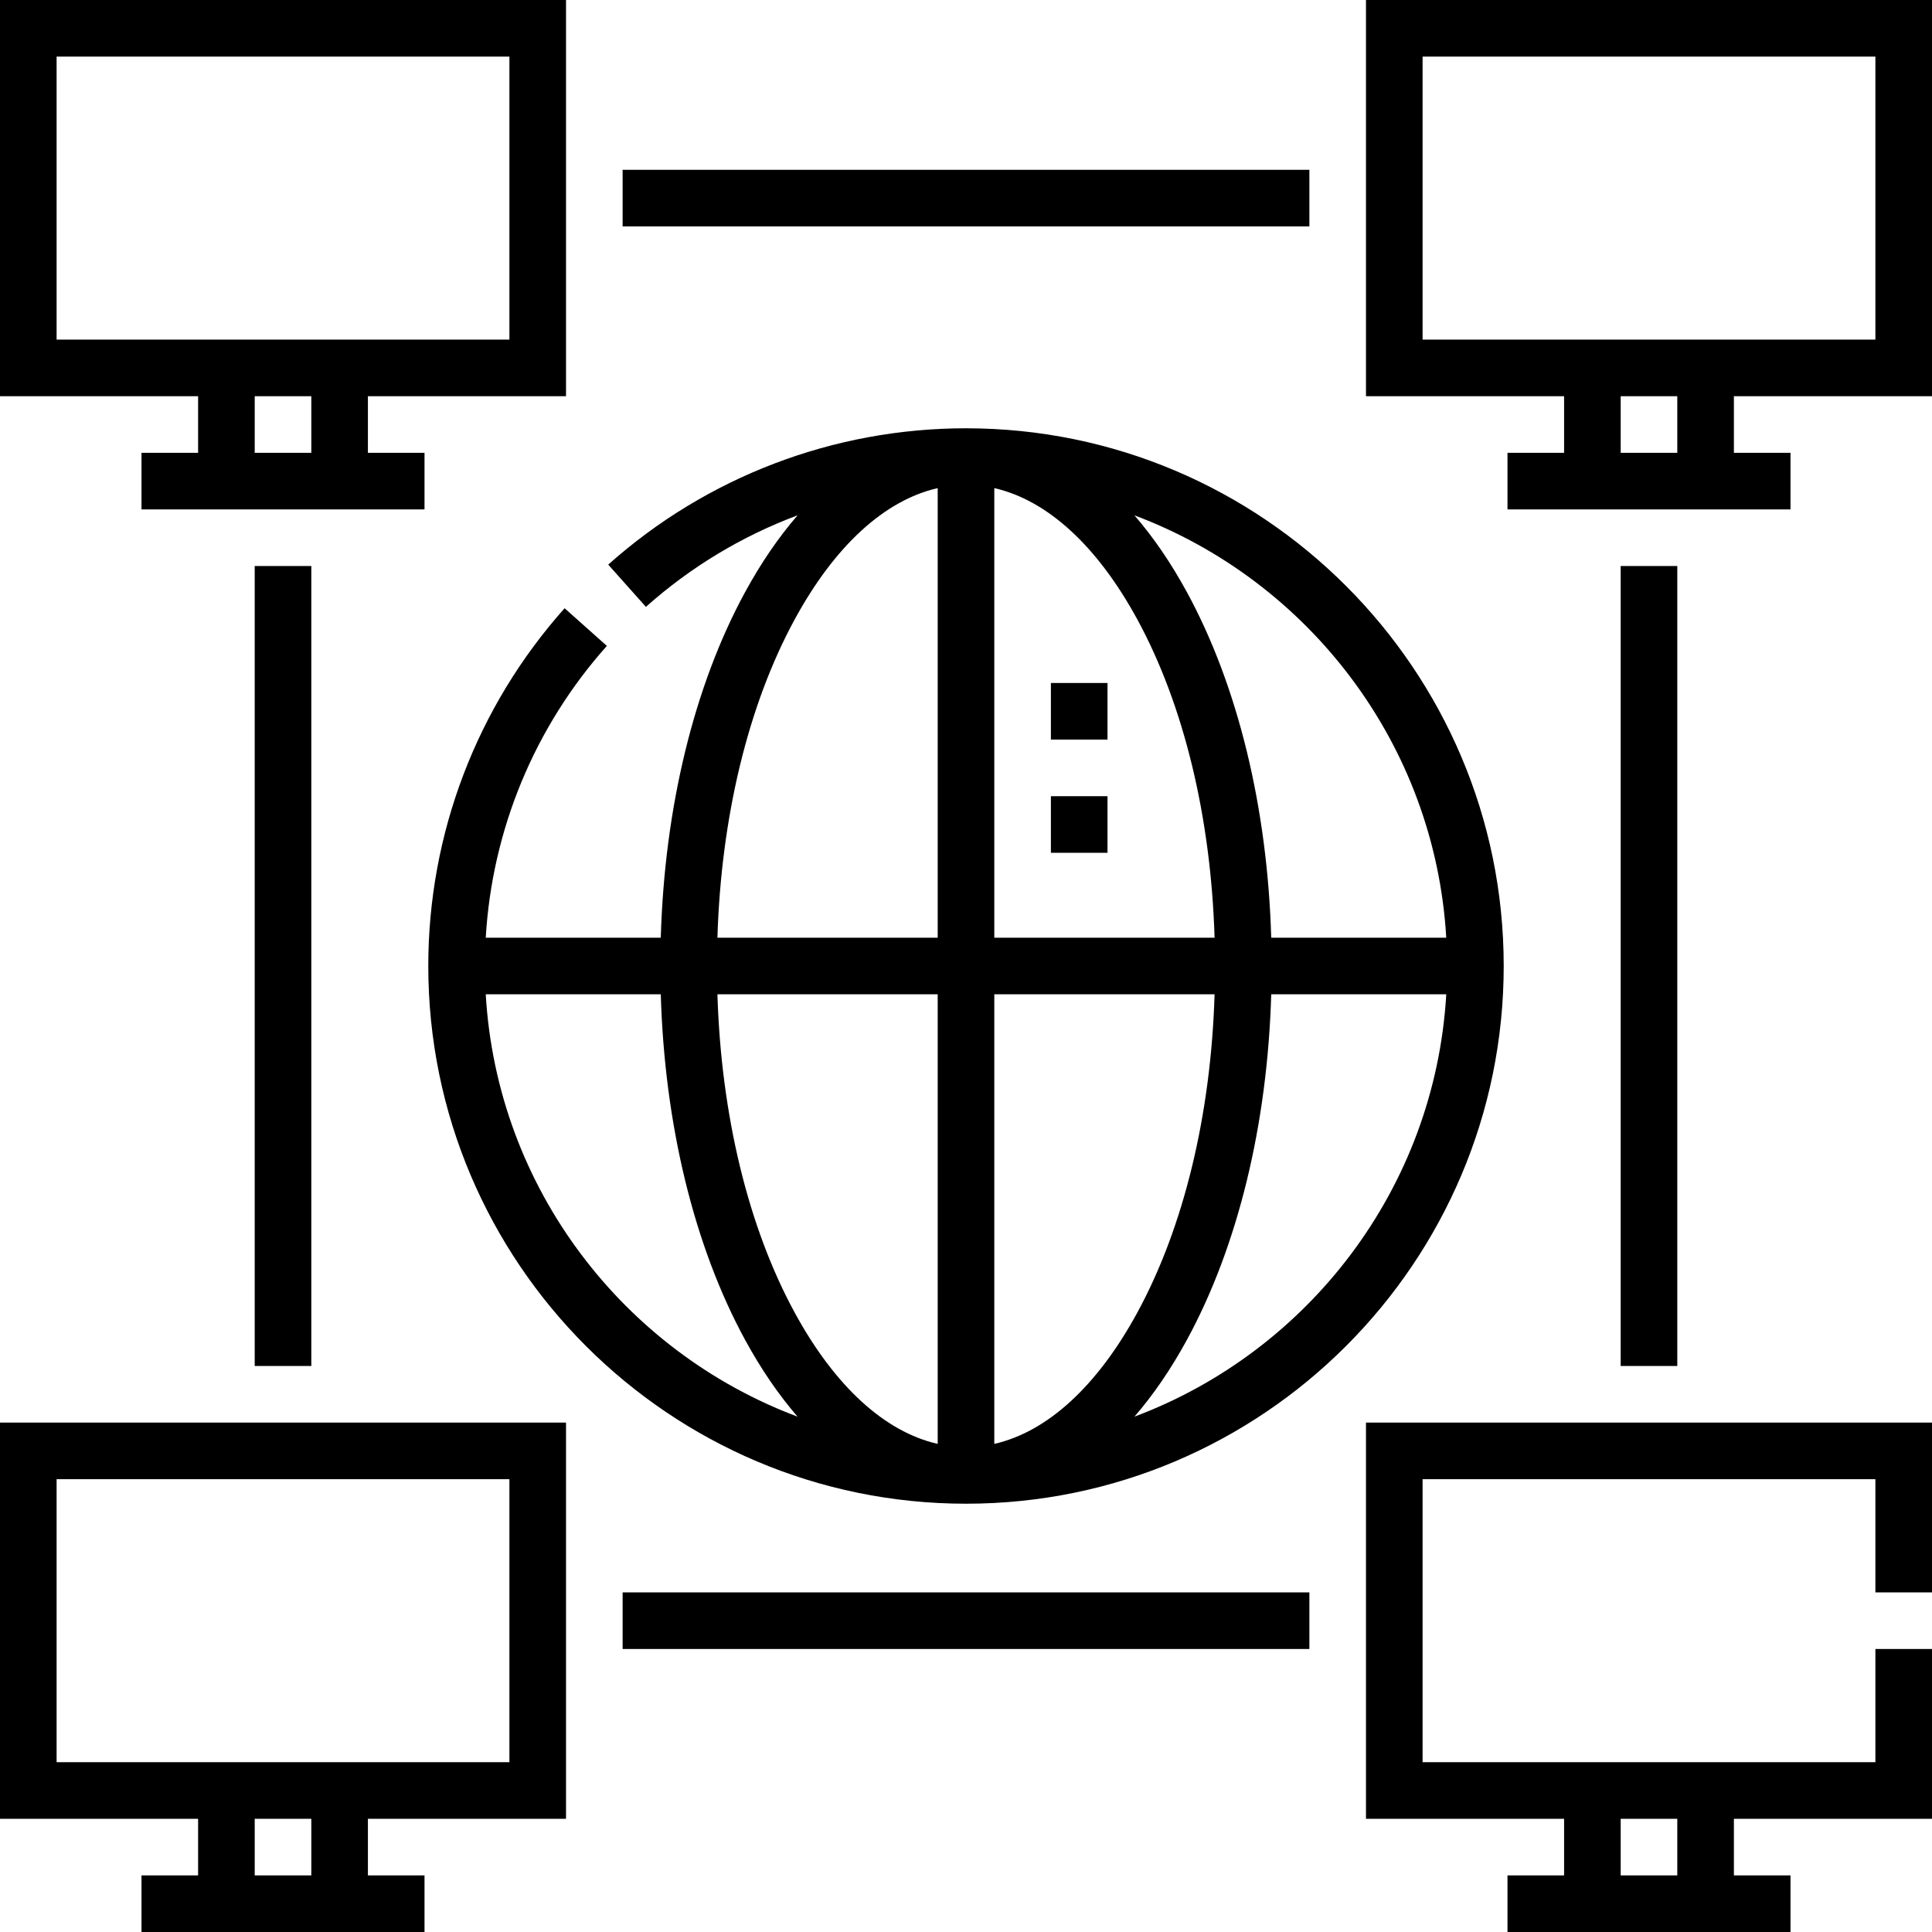
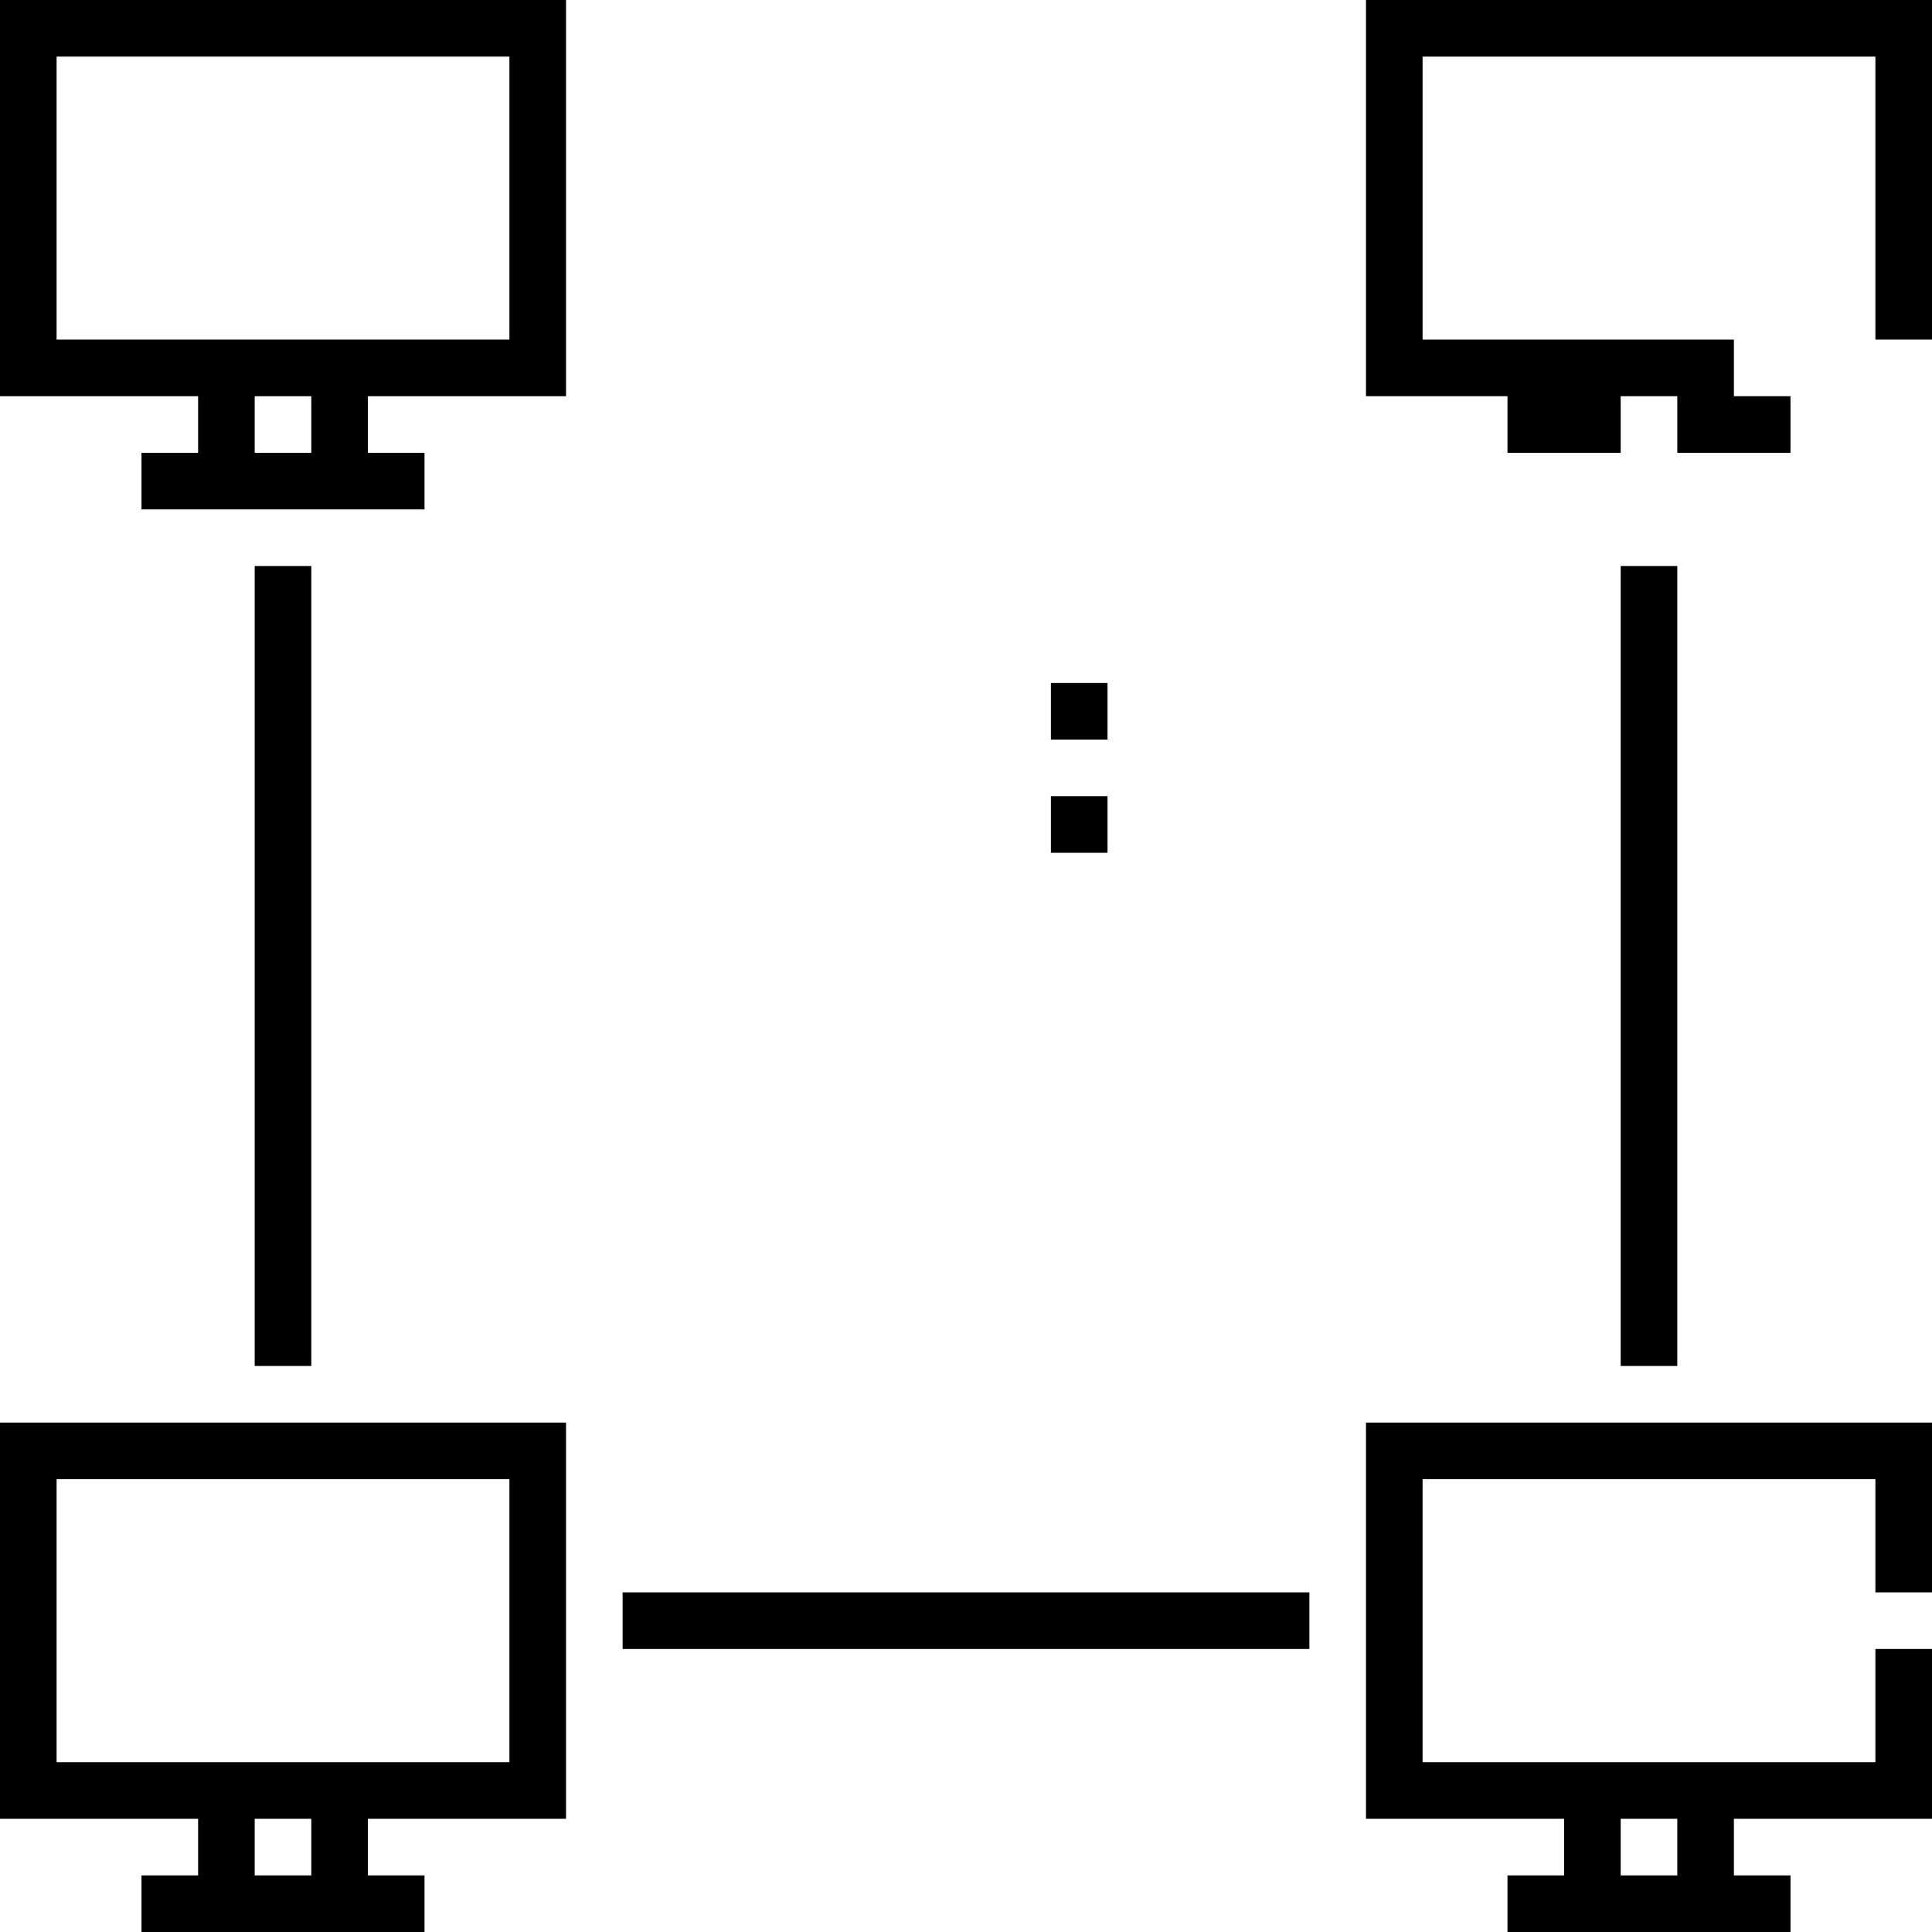
<svg xmlns="http://www.w3.org/2000/svg" id="Capa_1" enable-background="new 0 0 512 512" height="512" viewBox="0 0 512 512" width="512">
  <g>
    <path d="m0 482h52.5v15h-15v15h75v-15h-15v-15h52.5v-105h-150zm82.5 15h-15v-15h15zm-67.5-105h120v75h-120z" />
    <path d="m362 482h52.5v15h-15v15h75v-15h-15v-15h52.5v-45h-15v30h-120v-75h120v30h15v-45h-150zm82.5 15h-15v-15h15z" />
-     <path d="m362 0v105h52.5v15h-15v15h75v-15h-15v-15h52.5v-105zm82.5 120h-15v-15h15zm52.5-30h-120v-75h120z" />
+     <path d="m362 0v105h52.5h-15v15h75v-15h-15v-15h52.5v-105zm82.5 120h-15v-15h15zm52.5-30h-120v-75h120z" />
    <path d="m52.5 120h-15v15h75v-15h-15v-15h52.5v-105h-150v105h52.5zm30 0h-15v-15h15zm-67.5-105h120v75h-120z" />
-     <path d="m256 113.5c-35.021 0-68.693 12.831-94.812 36.129l9.985 11.194c11.892-10.609 25.538-18.785 40.2-24.263-5.018 5.785-9.691 12.601-13.934 20.394-13.497 24.79-21.332 57.059-22.326 91.546h-46.385c1.679-28.613 12.921-55.829 32.095-77.327l-11.194-9.984c-23.298 26.12-36.129 59.791-36.129 94.811 0 78.575 63.925 142.5 142.5 142.5s142.5-63.925 142.5-142.5-63.925-142.5-142.5-142.5zm127.273 135h-46.387c-.995-34.487-8.83-66.756-22.326-91.546-4.241-7.789-8.911-14.602-13.926-20.384 46.125 17.294 79.646 60.578 82.639 111.93zm-134.773 134.146c-14.021-3.186-27.257-15.25-37.886-34.772-12.335-22.654-19.516-52.382-20.49-84.373h58.376zm15 0v-119.146h58.377c-.974 31.991-8.156 61.719-20.49 84.373-10.63 19.523-23.866 31.587-37.887 34.773zm0-134.146v-119.146c14.021 3.186 27.257 15.25 37.886 34.772 12.335 22.654 19.516 52.382 20.49 84.373h-58.376zm-52.886-84.373c10.629-19.523 23.866-31.586 37.886-34.772v119.145h-58.377c.974-31.991 8.156-61.719 20.491-84.373zm-81.887 99.373h46.387c.995 34.487 8.83 66.756 22.326 91.546 4.241 7.789 8.911 14.602 13.926 20.384-46.125-17.294-79.646-60.578-82.639-111.93zm171.908 111.93c5.015-5.783 9.685-12.595 13.926-20.384 13.497-24.79 21.332-57.059 22.326-91.546h46.387c-2.994 51.352-36.515 94.636-82.639 111.93z" />
-     <path d="m165 45h182v15h-182z" />
    <path d="m429.5 150h15v212h-15z" />
    <path d="m67.5 150h15v212h-15z" />
    <path d="m165 422h182v15h-182z" />
    <path d="m278.5 180.999h15v15h-15z" />
    <path d="m278.5 211h15v15h-15z" />
  </g>
</svg>